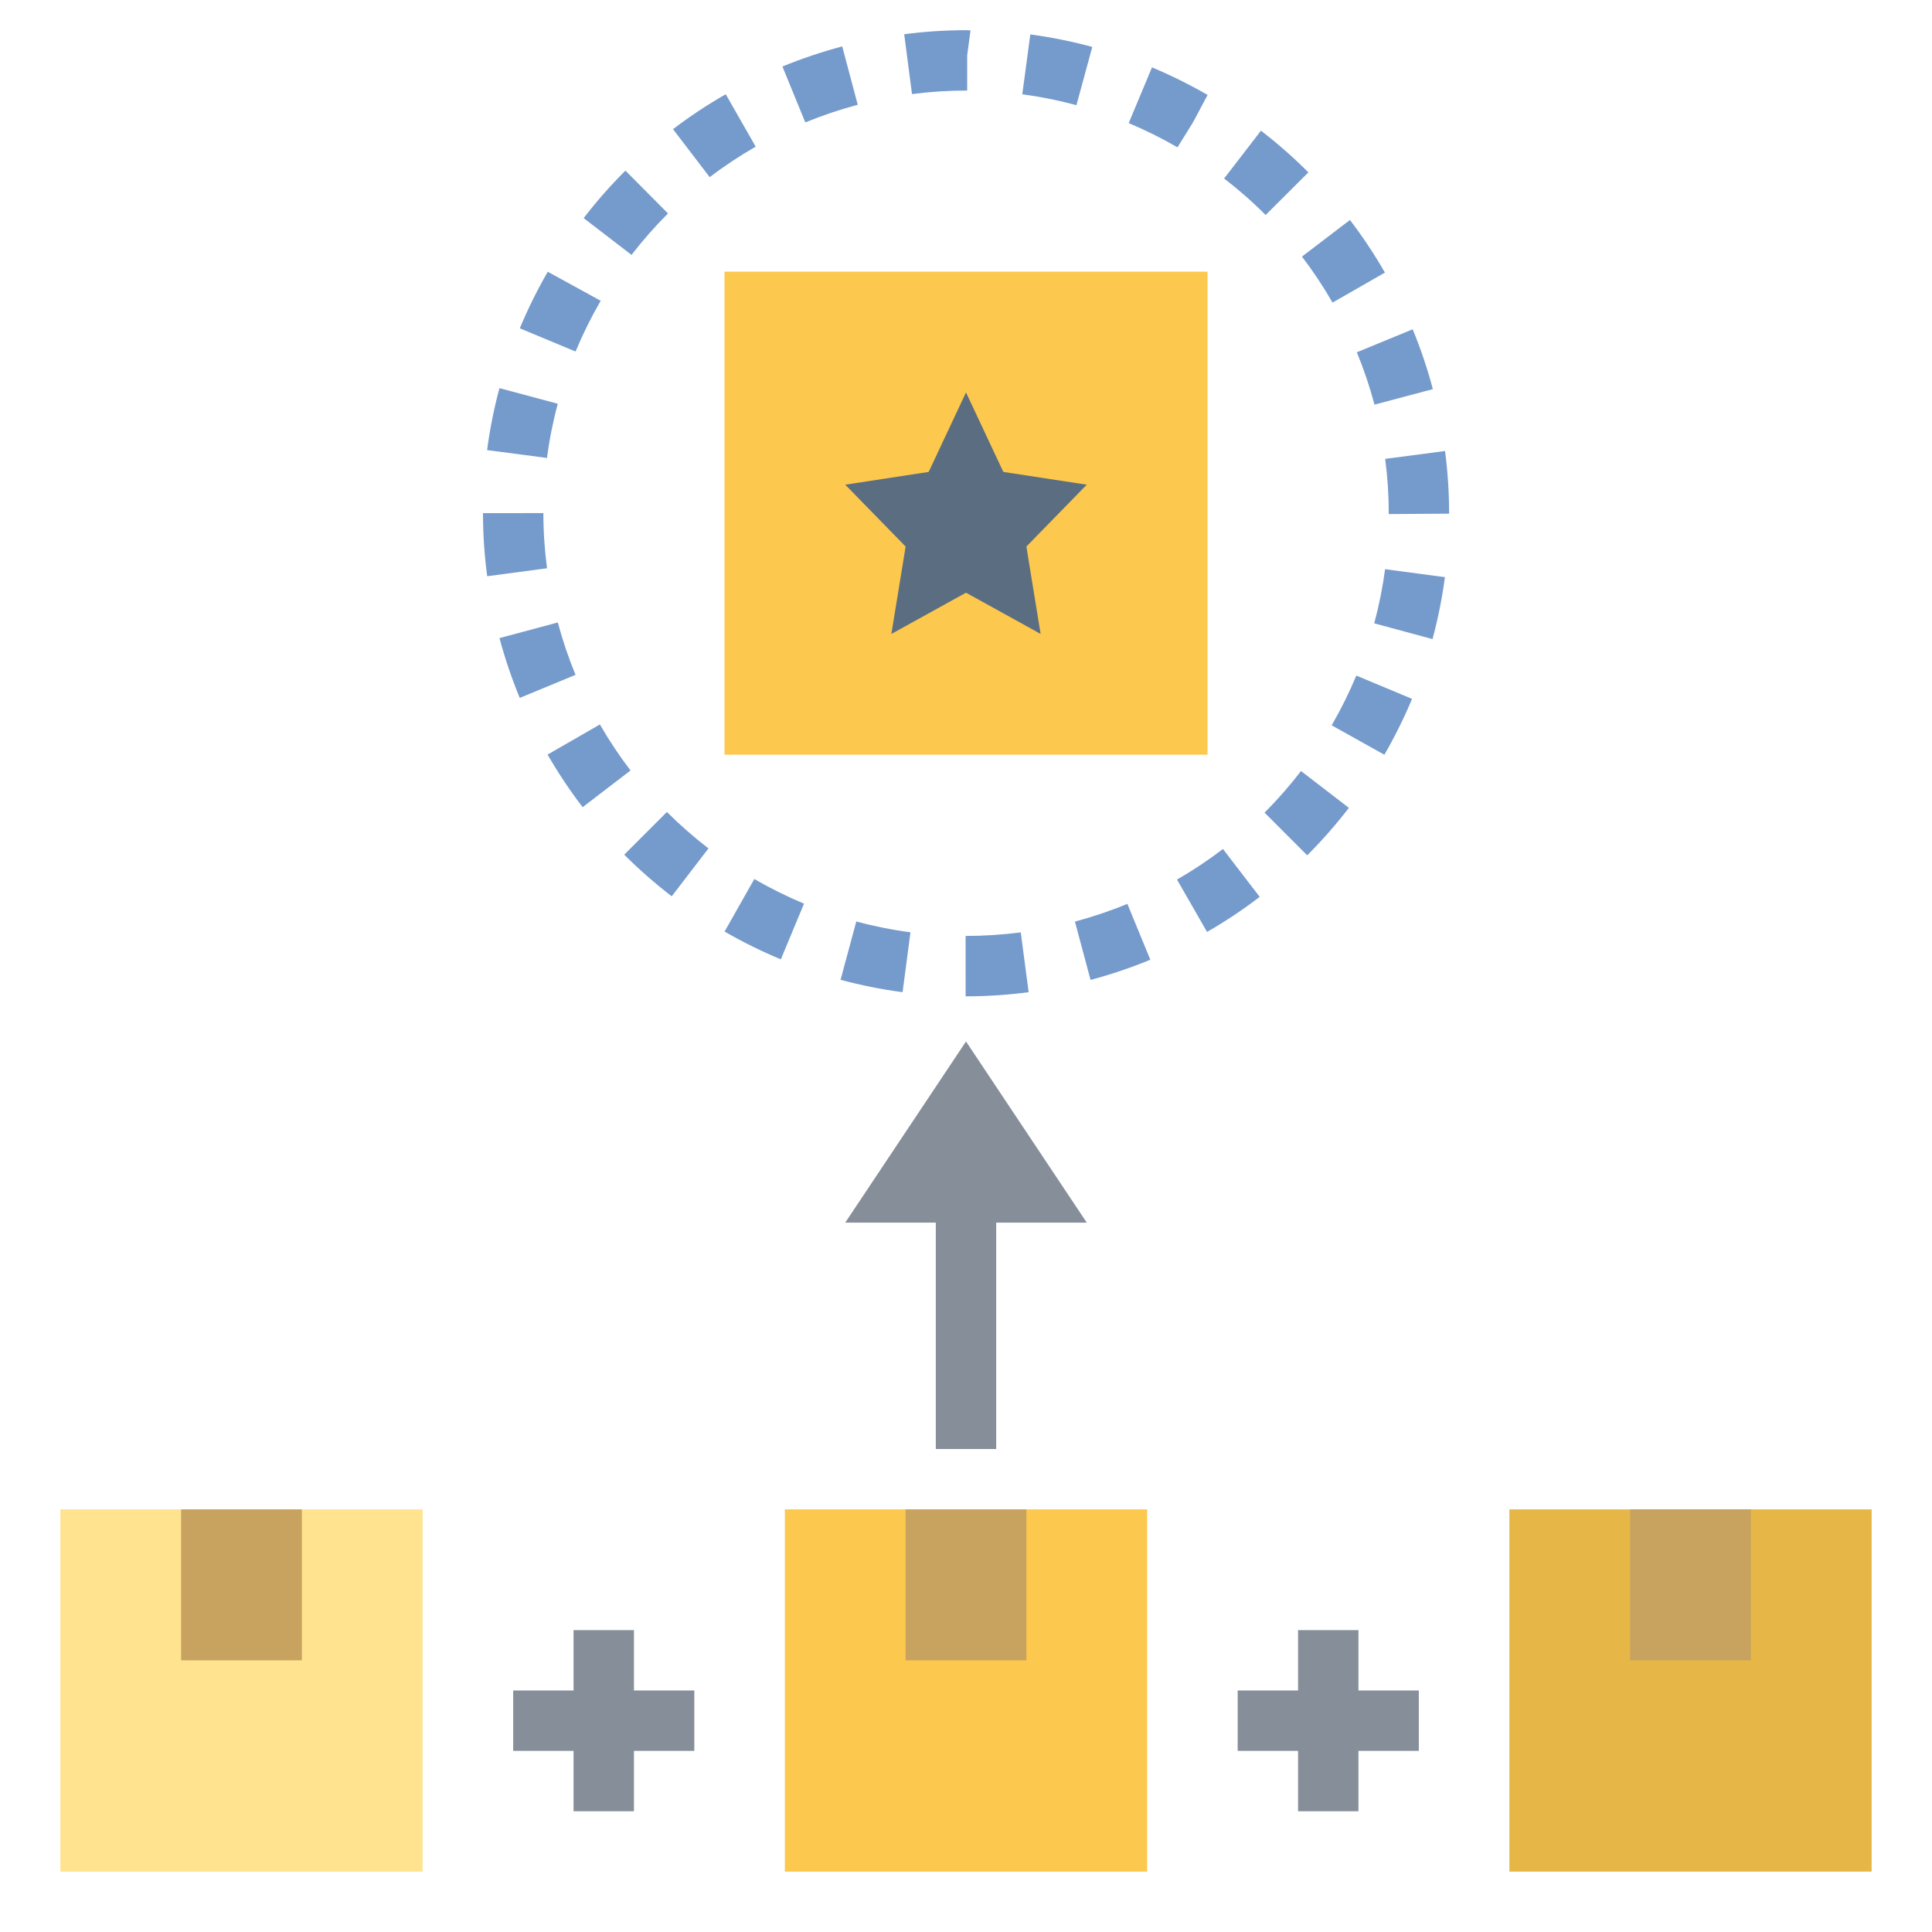
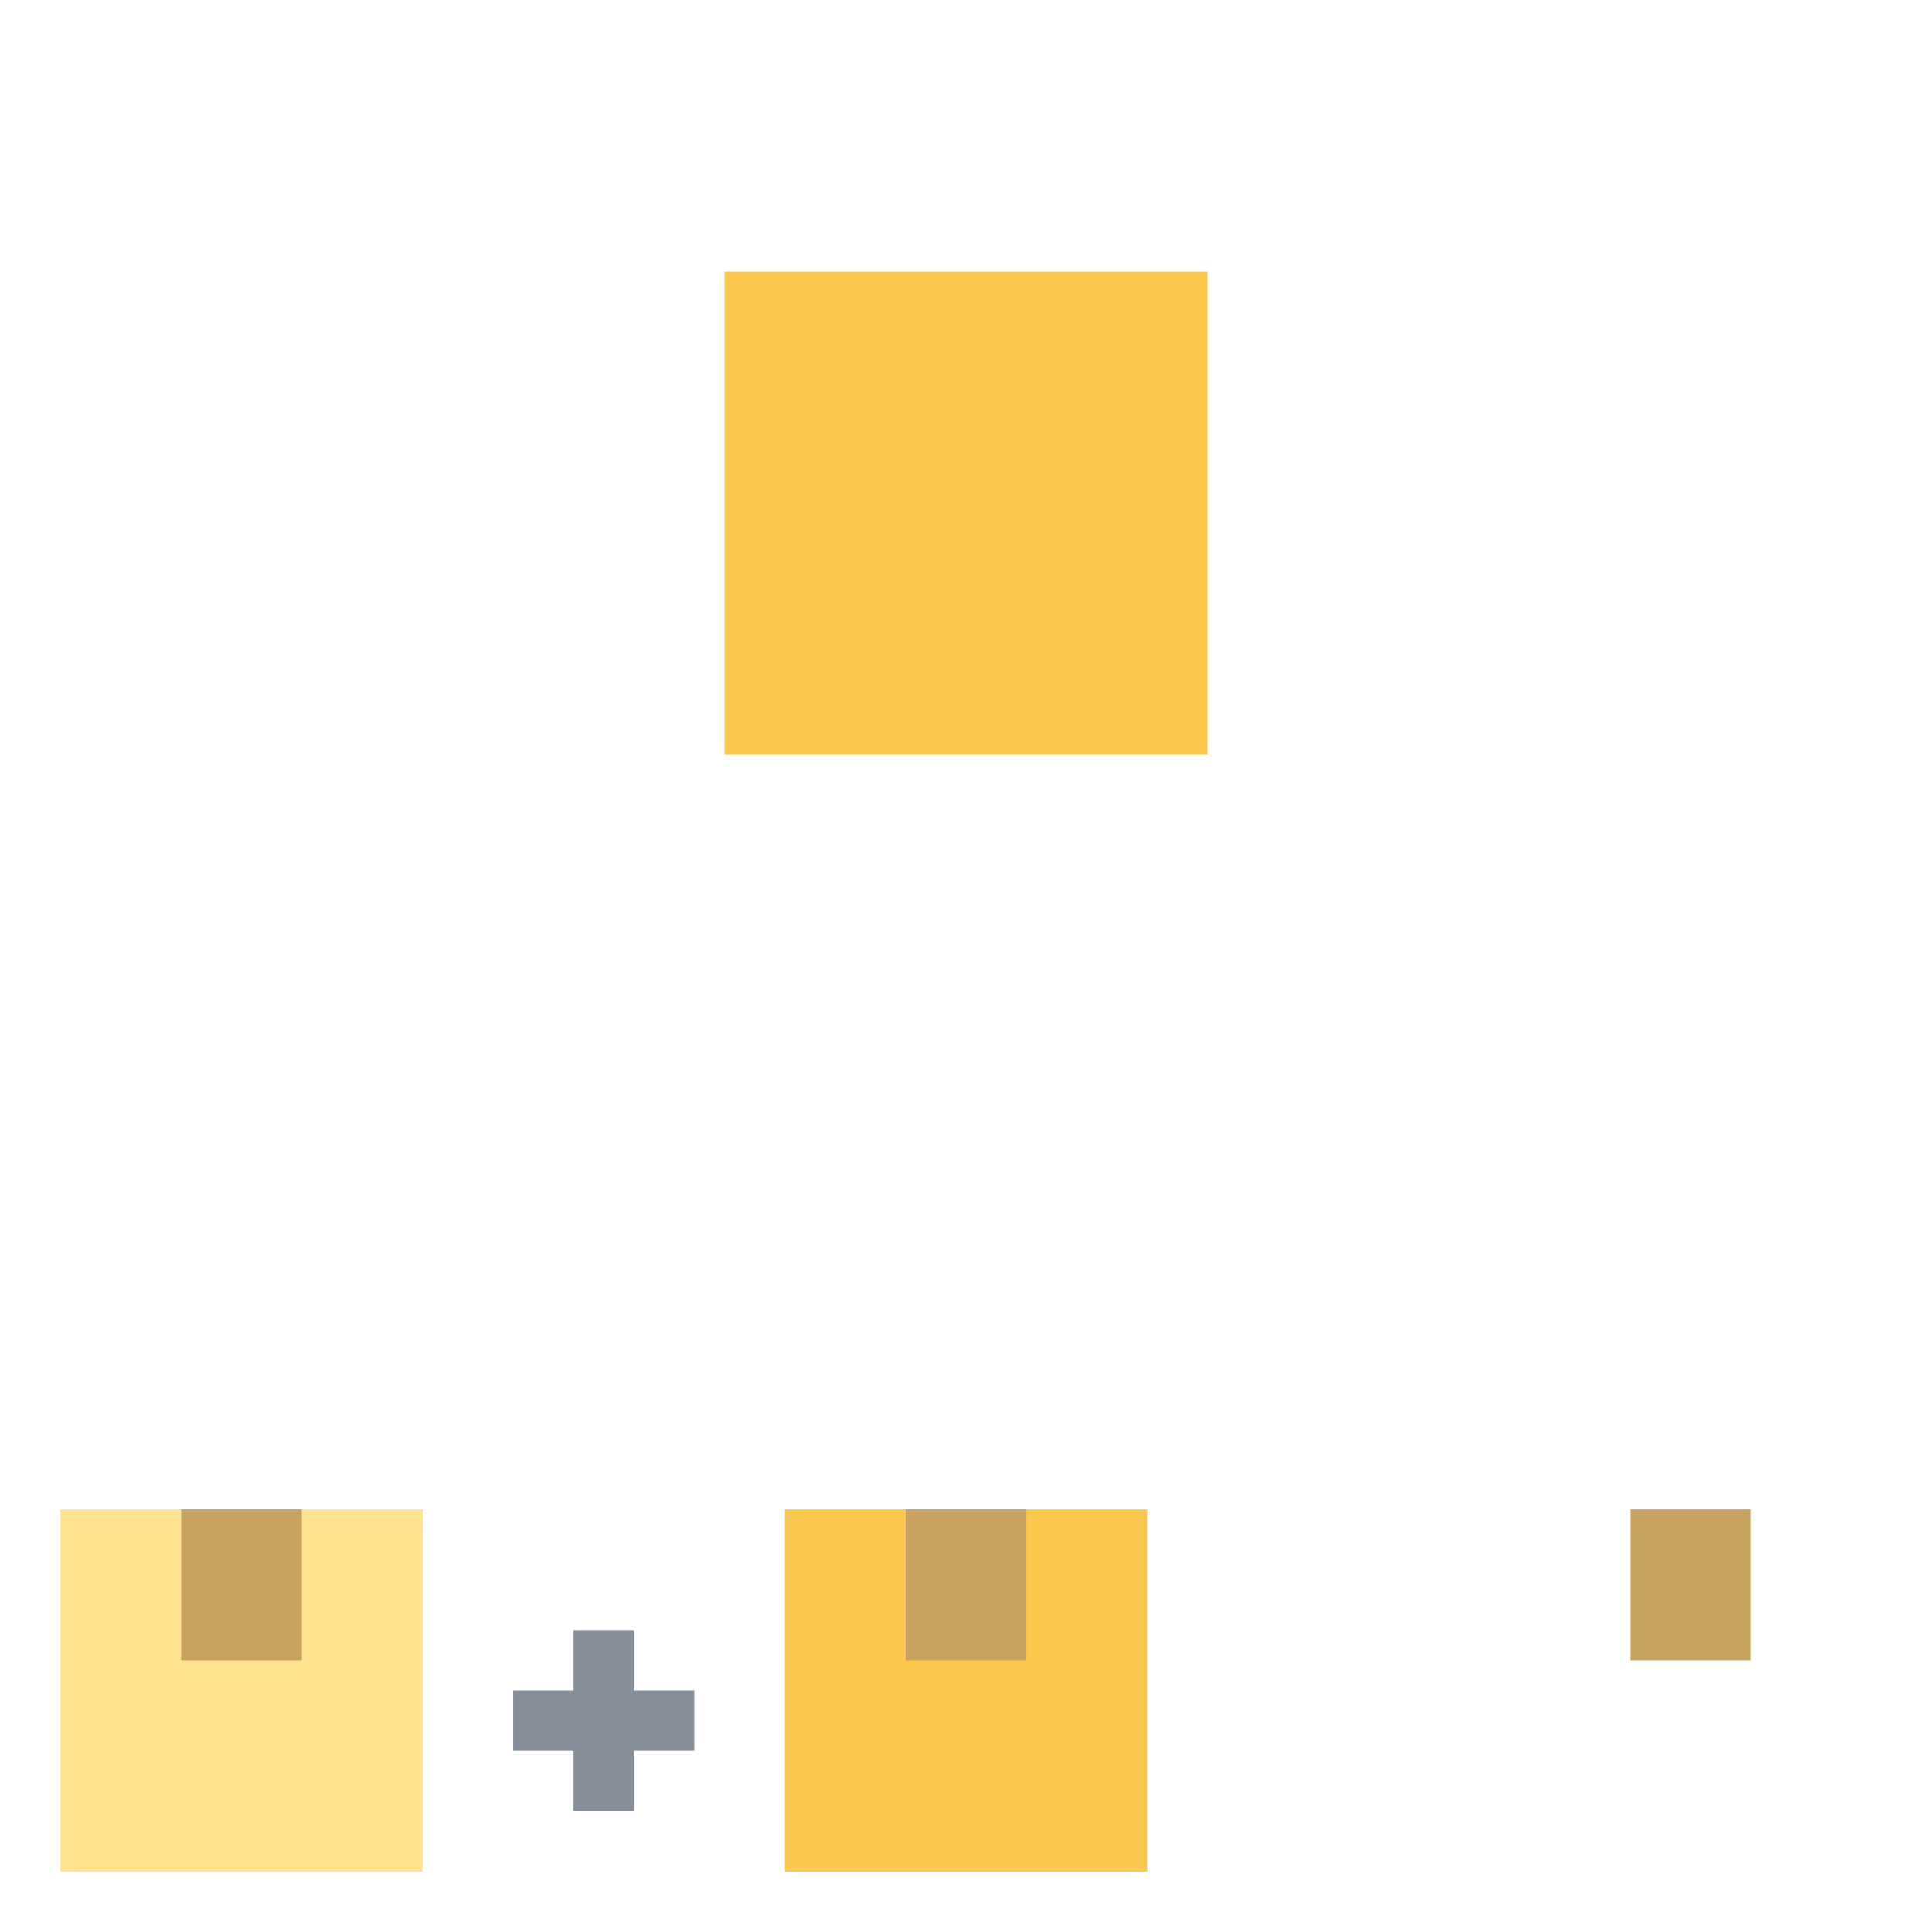
<svg xmlns="http://www.w3.org/2000/svg" width="120" height="120" viewBox="0 0 120 120" fill="none">
  <path d="M39.375 101.25H35.625V105H31.875V108.75H35.625V112.5H39.375V108.75H43.125V105H39.375V101.25Z" fill="#858E99" />
-   <path d="M88.125 105H84.375V101.25H80.625V105H76.875V108.75H80.625V112.5H84.375V108.75H88.125V105Z" fill="#858E99" />
  <path d="M75 46.875H45V16.875H75V46.875Z" fill="#FCC84D" />
-   <path d="M60 24.375L57.682 29.312L52.5 30.105L56.25 33.947L55.365 39.375L60 36.812L64.635 39.375L63.75 33.947L67.5 30.105L62.318 29.312L60 24.375Z" fill="#5B6D80" />
-   <path d="M59.977 61.884L59.976 58.134C61.117 58.134 62.271 58.059 63.401 57.911L63.891 61.627C62.597 61.798 61.281 61.884 59.977 61.884V61.884ZM56.061 61.626C54.767 61.455 53.471 61.196 52.209 60.857L53.186 57.234C54.287 57.532 55.419 57.758 56.55 57.907L56.061 61.626ZM67.736 60.864L66.767 57.242C67.868 56.947 68.964 56.578 70.022 56.141L71.449 59.61C70.243 60.107 68.994 60.529 67.736 60.864ZM48.499 59.587C47.312 59.093 46.136 58.513 45.006 57.861L46.852 54.598L46.871 54.609C47.871 55.185 48.9 55.693 49.939 56.128L48.499 59.587ZM74.972 57.883L73.106 54.632C74.1 54.06 75.06 53.421 75.96 52.733L78.242 55.706C77.211 56.498 76.11 57.229 74.972 57.883V57.883ZM41.722 55.671C40.689 54.877 39.696 54.008 38.773 53.085L41.422 50.434C42.231 51.24 43.101 52.001 44.004 52.697L41.722 55.671ZM81.193 53.124L78.544 50.473C79.348 49.669 80.109 48.801 80.809 47.891L83.782 50.177C82.984 51.214 82.114 52.208 81.193 53.124ZM36.188 50.134C35.398 49.102 34.665 48.004 34.011 46.869L37.26 44.998C37.832 45.99 38.473 46.954 39.163 47.856L36.188 50.134ZM85.986 46.879L82.71 45.049L82.783 44.927C83.304 44.023 83.811 42.999 84.244 41.962L87.705 43.408C87.21 44.591 86.632 45.759 85.986 46.879ZM32.282 43.348C31.785 42.142 31.361 40.894 31.024 39.634L34.646 38.663C34.943 39.769 35.312 40.864 35.747 41.916L32.282 43.348ZM88.976 39.694L85.356 38.717C85.654 37.612 85.881 36.482 86.031 35.353L89.747 35.848C89.576 37.138 89.316 38.43 88.976 39.694V39.694ZM30.261 35.79C30.088 34.496 30 33.18 30 31.873L33.75 31.869C33.75 33.013 33.827 34.166 33.977 35.295L30.261 35.79ZM86.259 31.929V31.905C86.259 30.771 86.184 29.623 86.036 28.502L89.754 28.014C89.923 29.299 90.007 30.608 90.007 31.905L86.259 31.929ZM33.973 28.444L30.255 27.956C30.424 26.666 30.683 25.369 31.022 24.107L34.644 25.078C34.346 26.184 34.121 27.315 33.973 28.444V28.444ZM85.373 25.133C85.078 24.026 84.709 22.931 84.276 21.881L87.744 20.453C88.239 21.654 88.661 22.905 88.997 24.169L85.373 25.133ZM35.749 21.834L32.286 20.391C32.786 19.191 33.371 18.008 34.022 16.879L37.312 18.683L37.243 18.799C36.699 19.744 36.188 20.781 35.749 21.834V21.834ZM82.766 18.795C82.2 17.807 81.561 16.845 80.867 15.938L83.848 13.663C84.639 14.7 85.371 15.801 86.019 16.931L82.766 18.795ZM39.225 15.832L36.253 13.547C37.05 12.508 37.924 11.516 38.846 10.599L41.49 13.258C40.686 14.061 39.922 14.927 39.225 15.832ZM78.611 13.354C77.809 12.547 76.941 11.786 76.033 11.087L78.321 8.117C79.358 8.916 80.349 9.787 81.266 10.706L78.611 13.354ZM44.081 11.004L41.803 8.023C42.834 7.236 43.937 6.504 45.077 5.854L46.937 9.109C45.941 9.679 44.981 10.316 44.081 11.004ZM73.159 9.163L74.124 7.556L73.136 9.15C72.154 8.582 71.136 8.078 70.106 7.646L71.552 4.185C72.729 4.678 73.892 5.254 75.006 5.897L74.123 7.554L73.159 9.163ZM50.019 7.603L48.598 4.131C49.807 3.636 51.058 3.217 52.312 2.882L53.276 6.508C52.176 6.799 51.081 7.168 50.019 7.603V7.603ZM66.859 6.532C65.758 6.234 64.627 6.006 63.497 5.856L63.994 2.139C65.286 2.312 66.581 2.572 67.843 2.916L66.859 6.532ZM56.646 5.843L56.162 2.126C57.443 1.959 58.744 1.875 60.032 1.875C60.114 1.875 60.197 1.881 60.279 1.892L60.073 3.437V5.627L60.032 5.625C58.903 5.625 57.765 5.698 56.646 5.843V5.843Z" fill="#759ACC" />
-   <path d="M67.5 75.938L60 64.688L52.5 75.938H58.125V90H61.875V75.938H67.5Z" fill="#858E99" />
  <path d="M48.75 93.75H71.25V116.25H48.75V93.75Z" fill="#FCC84D" />
  <path d="M56.25 93.75H63.75V103.125H56.25V93.75Z" fill="#C8A25F" />
  <path d="M3.75 93.75H26.25V116.25H3.75V93.75Z" fill="#FFE38F" />
  <path d="M11.25 93.75H18.75V103.125H11.25V93.75Z" fill="#C8A25F" />
-   <path d="M93.75 93.75H116.25V116.25H93.75V93.75Z" fill="#E6B646" />
  <path d="M101.25 93.75H108.75V103.125H101.25V93.75Z" fill="#C8A25F" />
</svg>